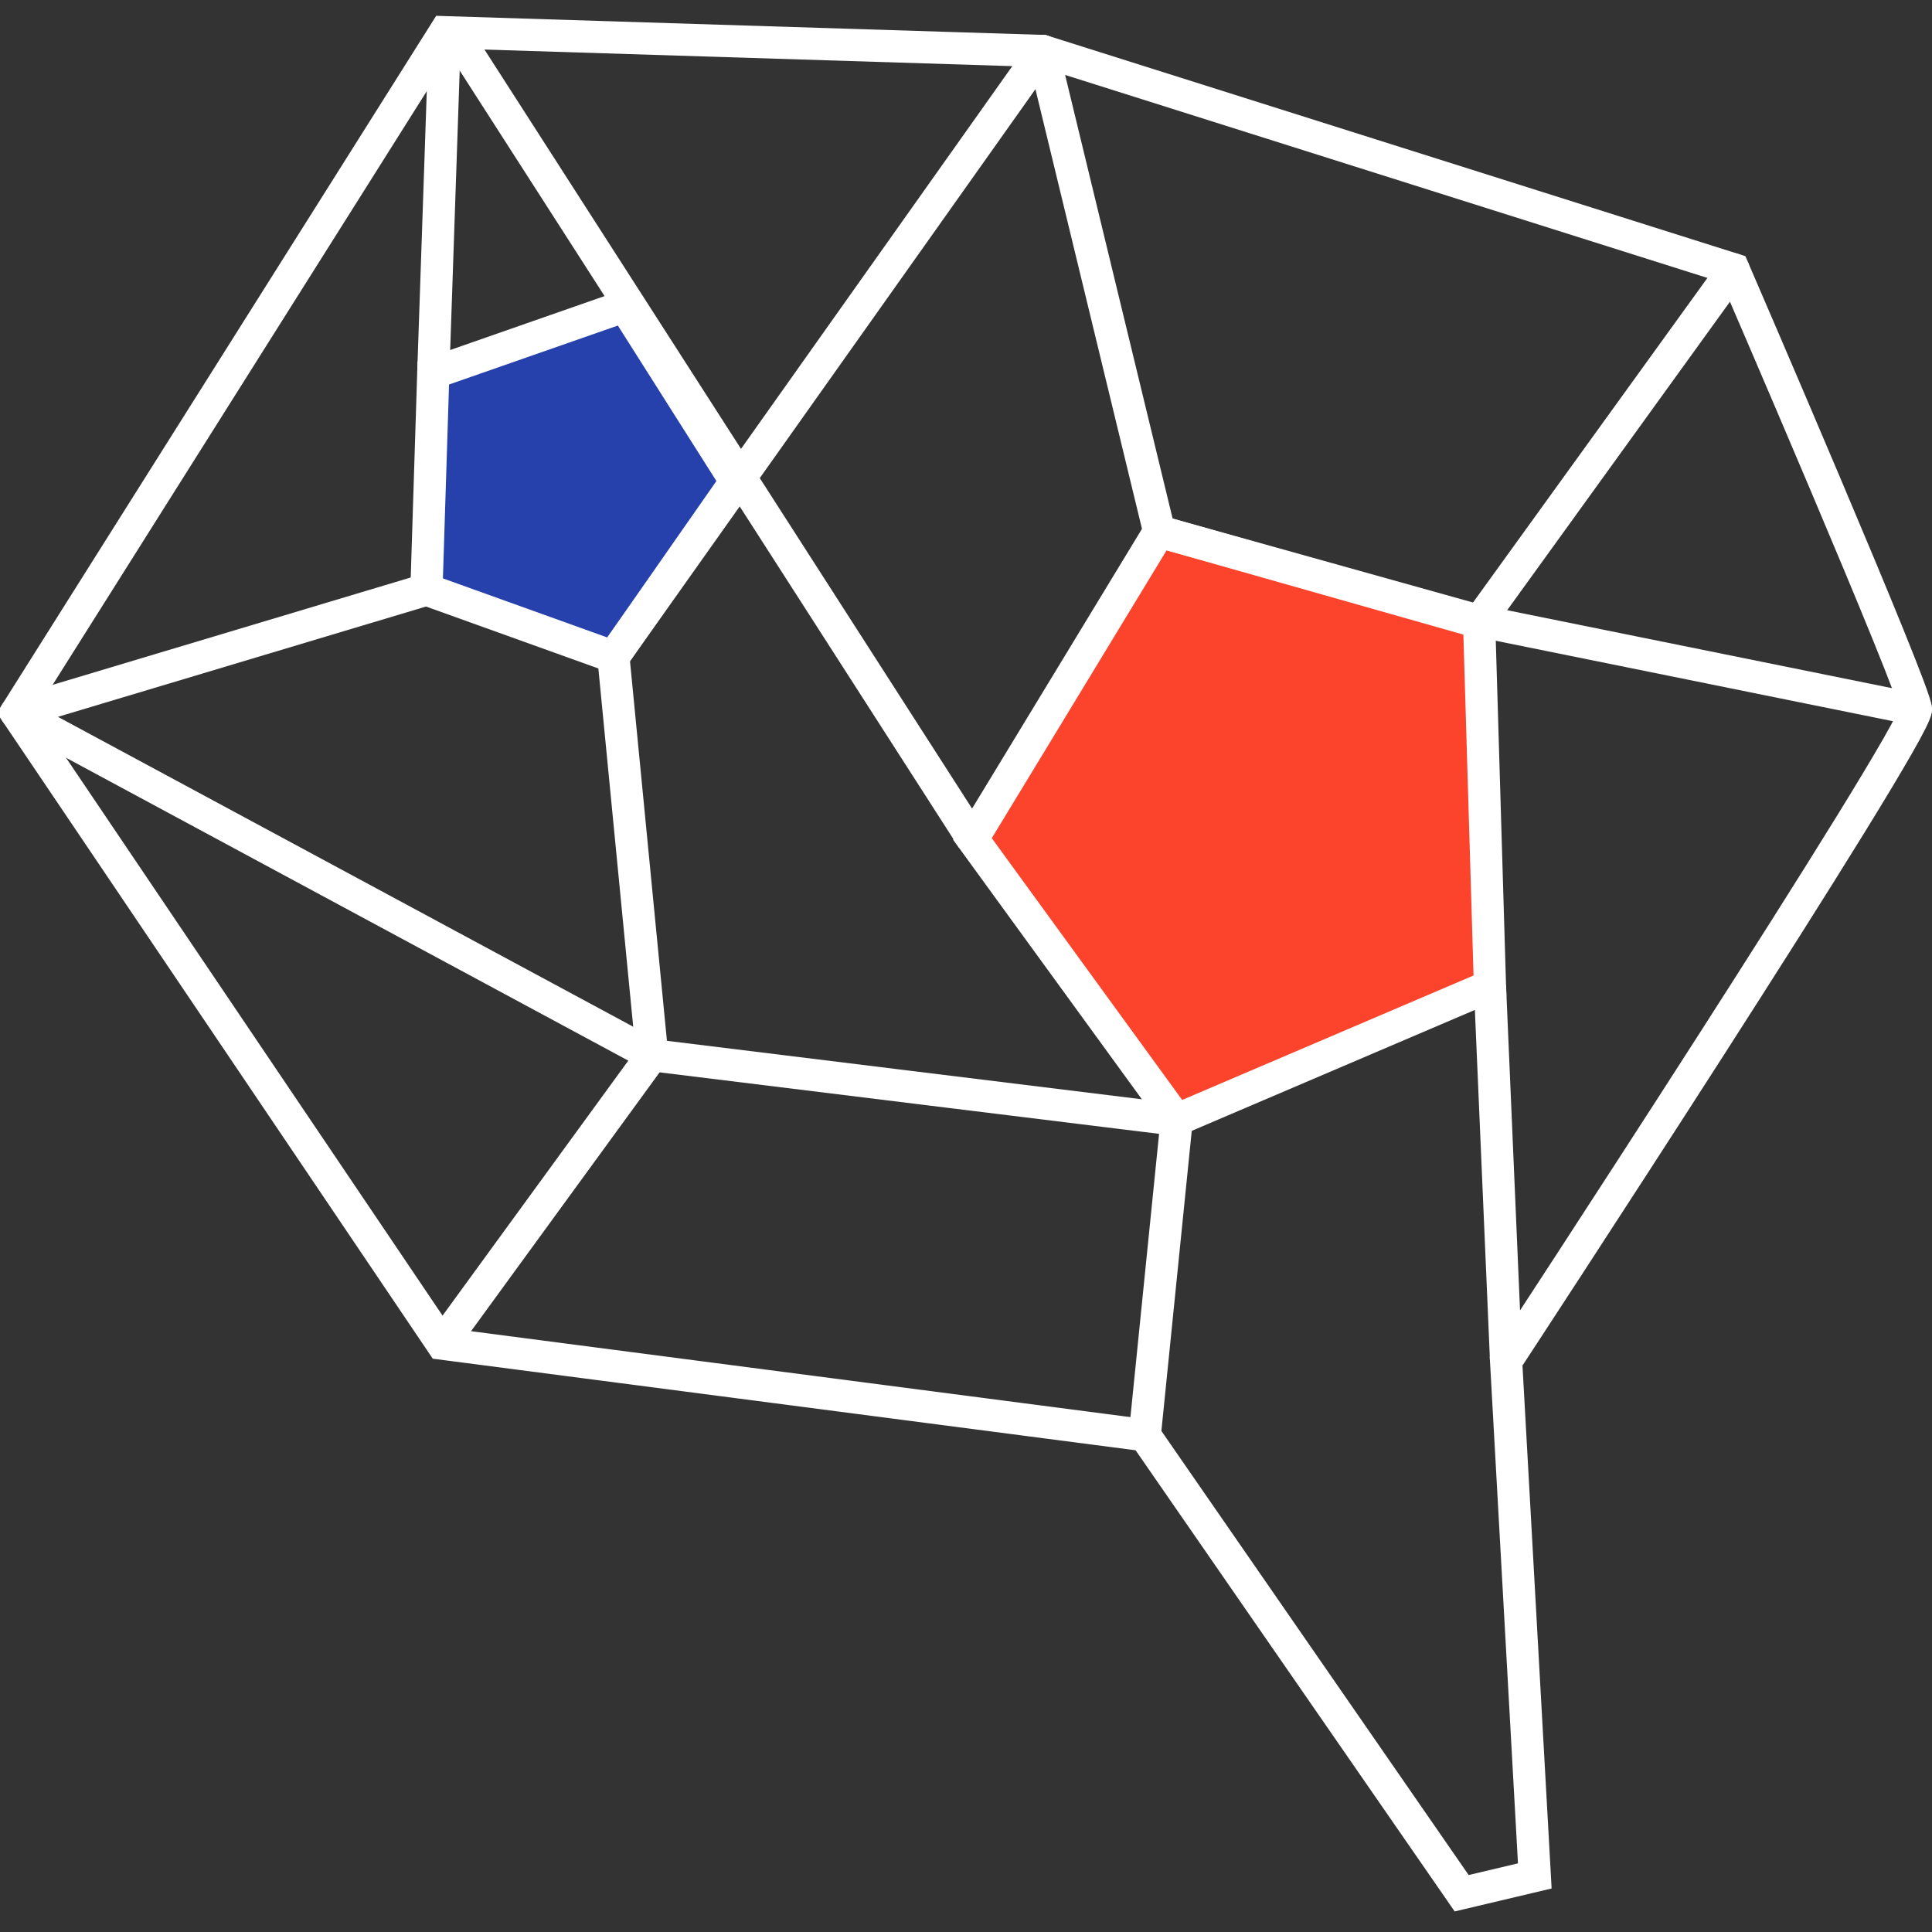
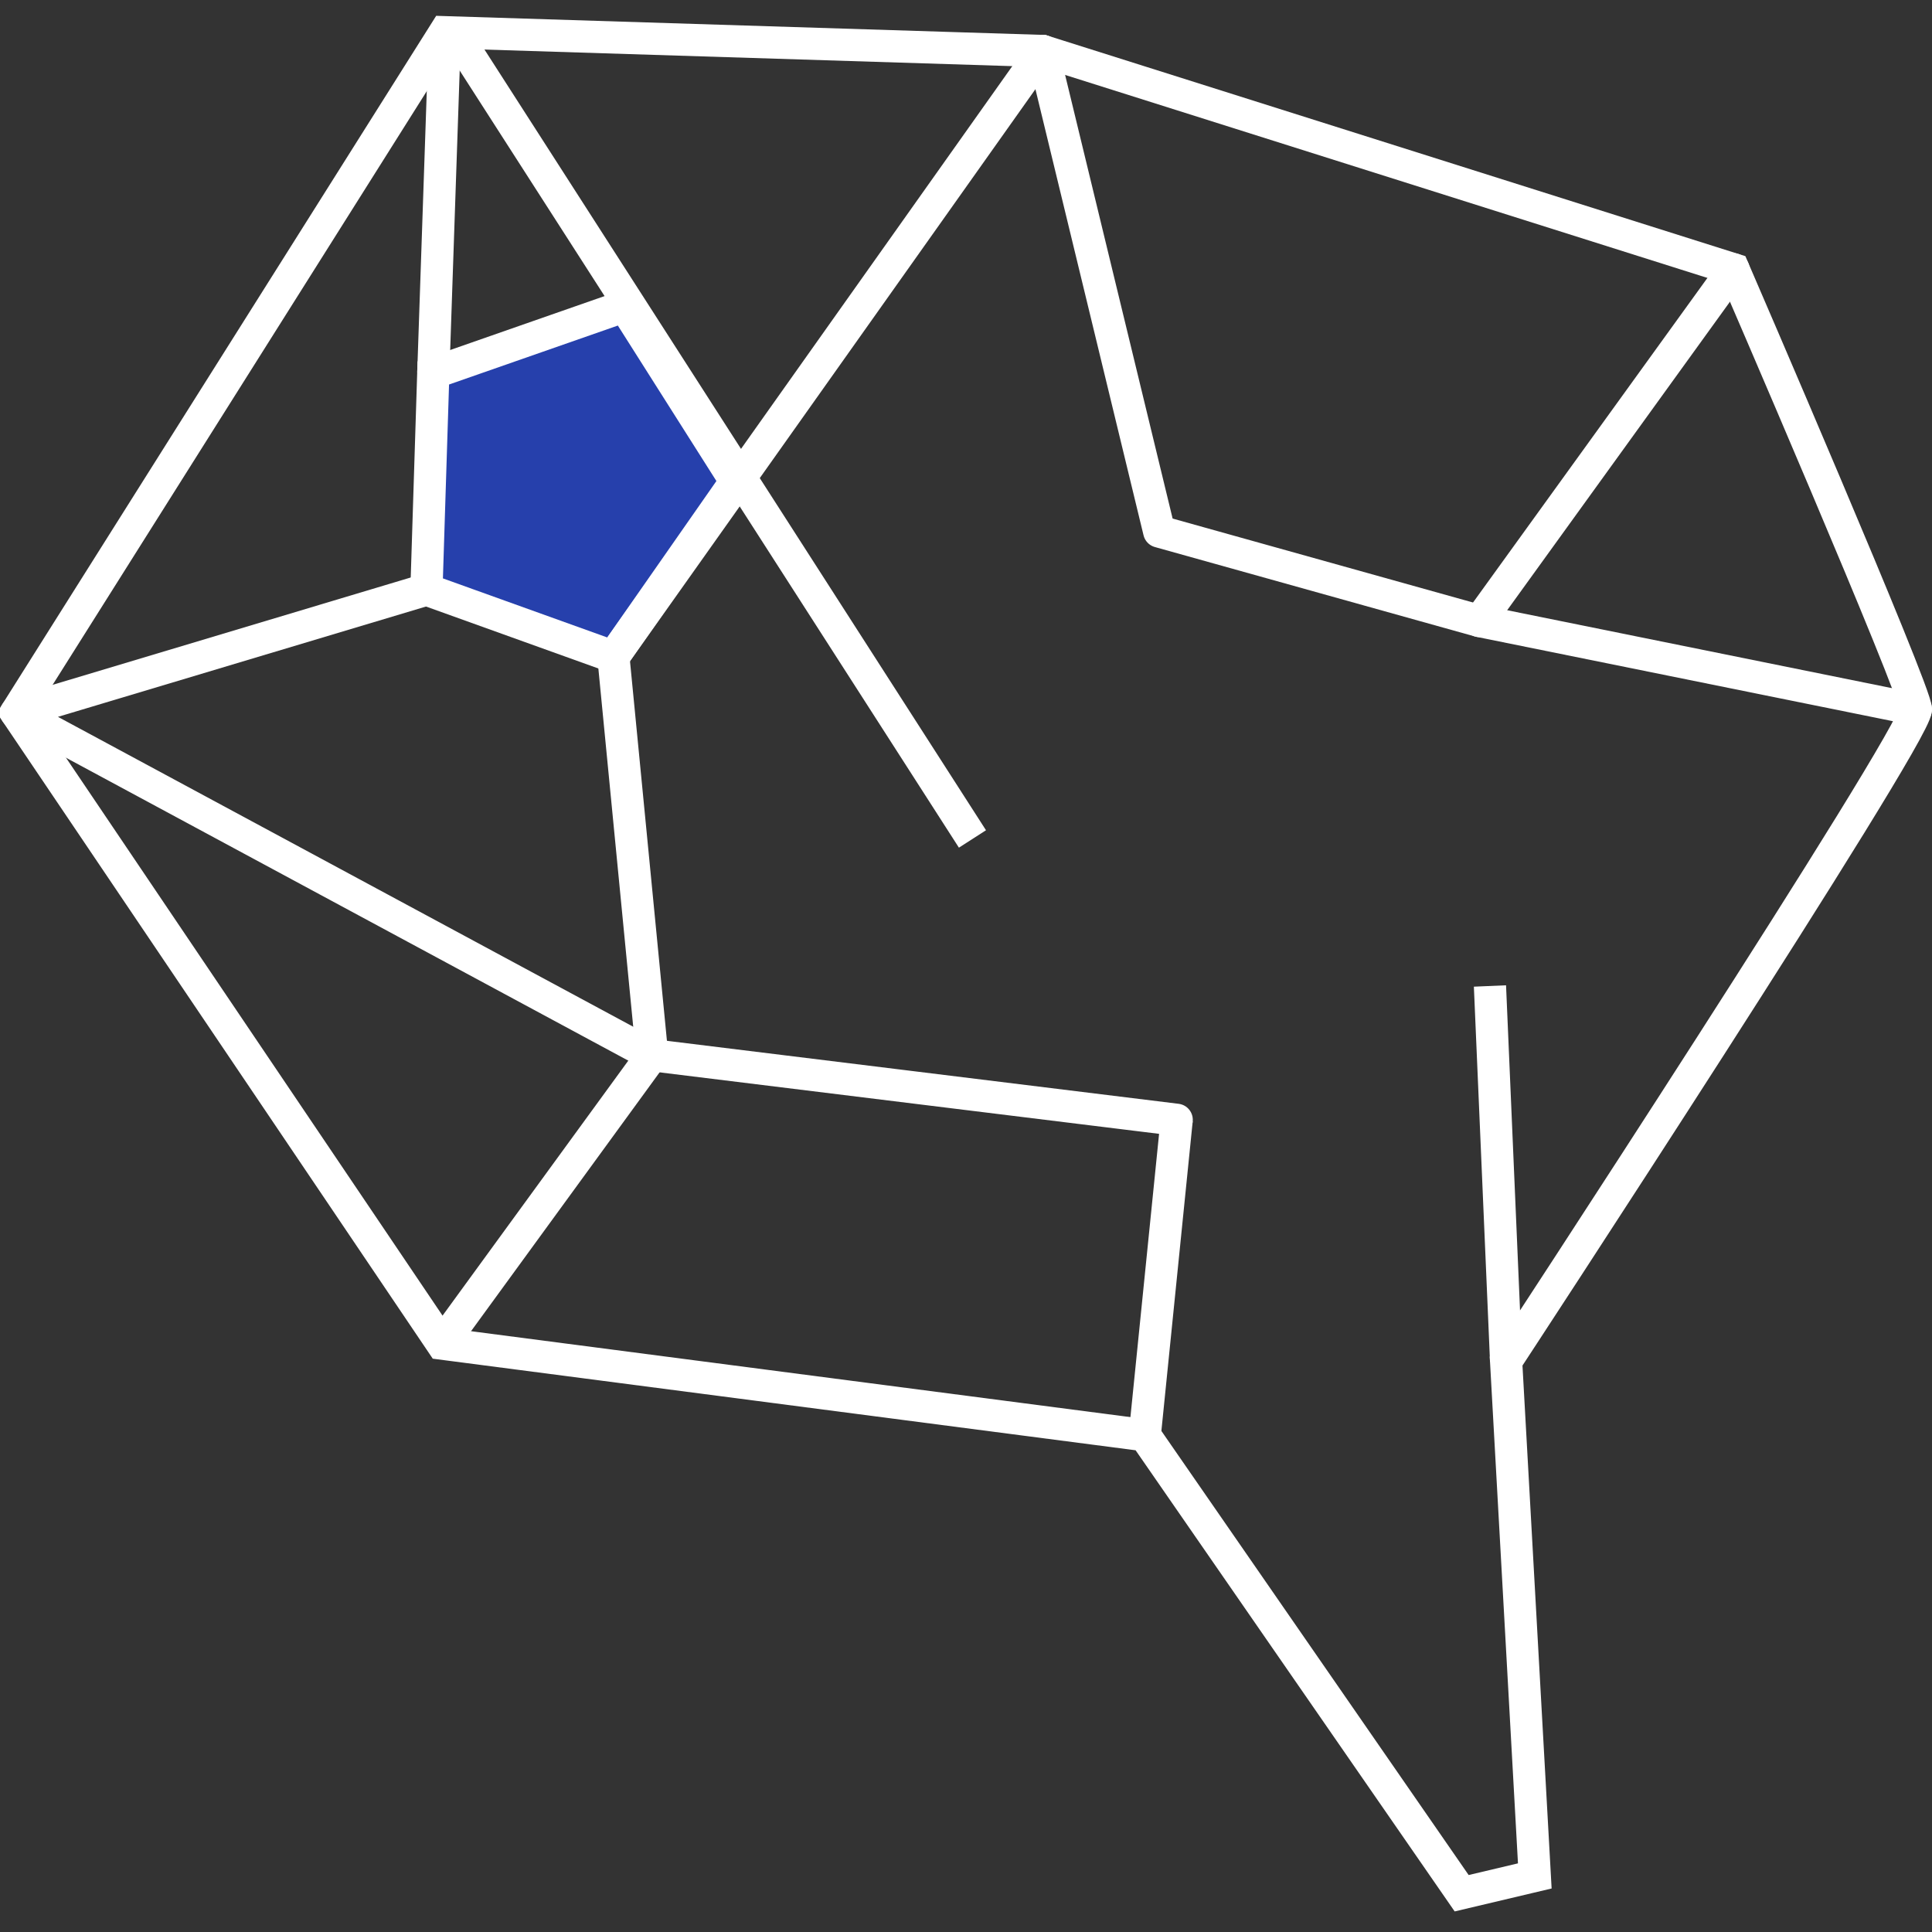
<svg xmlns="http://www.w3.org/2000/svg" width="120" height="120" viewBox="0 0 120 120" fill="none">
  <rect x="0" y="0" width="120" height="120" fill="#333333" stroke="none" />
  <g clip-path="url(#clip0_1089_7119)">
-     <path d="M73.086 69.552L92.544 61.241L91.871 38.654L72 33.013L60.401 52.109L73.086 69.552Z" fill="#FC432C" stroke="white" stroke-width="2" stroke-miterlimit="10" />
    <path d="M45.698 29.904L38.795 19.015L26.913 23.165L26.488 36.62L38.099 40.793L45.698 29.904Z" fill="#2640AC" stroke="white" stroke-width="2" stroke-miterlimit="10" />
    <path d="M64.767 3.167L27.633 2L1 44.26L27.456 83.457L71.104 89.145L90.786 117.592L95.329 116.517L93.547 84.544C93.547 84.544 118.846 45.948 119 44.064C119.082 43.116 107.672 16.726 107.672 16.726L64.767 3.167Z" stroke="white" stroke-width="2" stroke-miterlimit="10" />
    <path d="M92.544 61.241L93.547 84.544" stroke="white" stroke-width="2" stroke-miterlimit="10" />
    <path d="M28.211 2L60.401 52.109" stroke="white" stroke-width="2" stroke-miterlimit="10" />
    <path d="M26.913 23.165L27.633 2" stroke="white" stroke-width="2" stroke-miterlimit="10" />
    <path d="M27.456 83.457L40.507 65.541L38.099 40.792" stroke="white" stroke-width="2" stroke-miterlimit="10" />
    <path d="M64.767 3.168L72 33.014L91.895 38.574L119 44.064" stroke="white" stroke-width="2" stroke-linecap="round" stroke-linejoin="round" />
    <path d="M73.086 69.552L71.104 89.145" stroke="white" stroke-width="2" stroke-miterlimit="10" />
    <path d="M107.671 16.727L91.895 38.573" stroke="white" stroke-width="2" stroke-linecap="round" stroke-linejoin="round" />
    <path d="M38.099 40.793L64.767 3.168" stroke="white" stroke-width="2" stroke-linecap="round" stroke-linejoin="round" />
    <path d="M26.488 36.62L1 44.26L40.506 65.541L73.086 69.552" stroke="white" stroke-width="2" stroke-linecap="round" stroke-linejoin="round" />
  </g>
  <defs>
    <clipPath id="clip0_1089_7119">
      <rect width="120" height="120" fill="white" />
    </clipPath>
  </defs>
</svg>